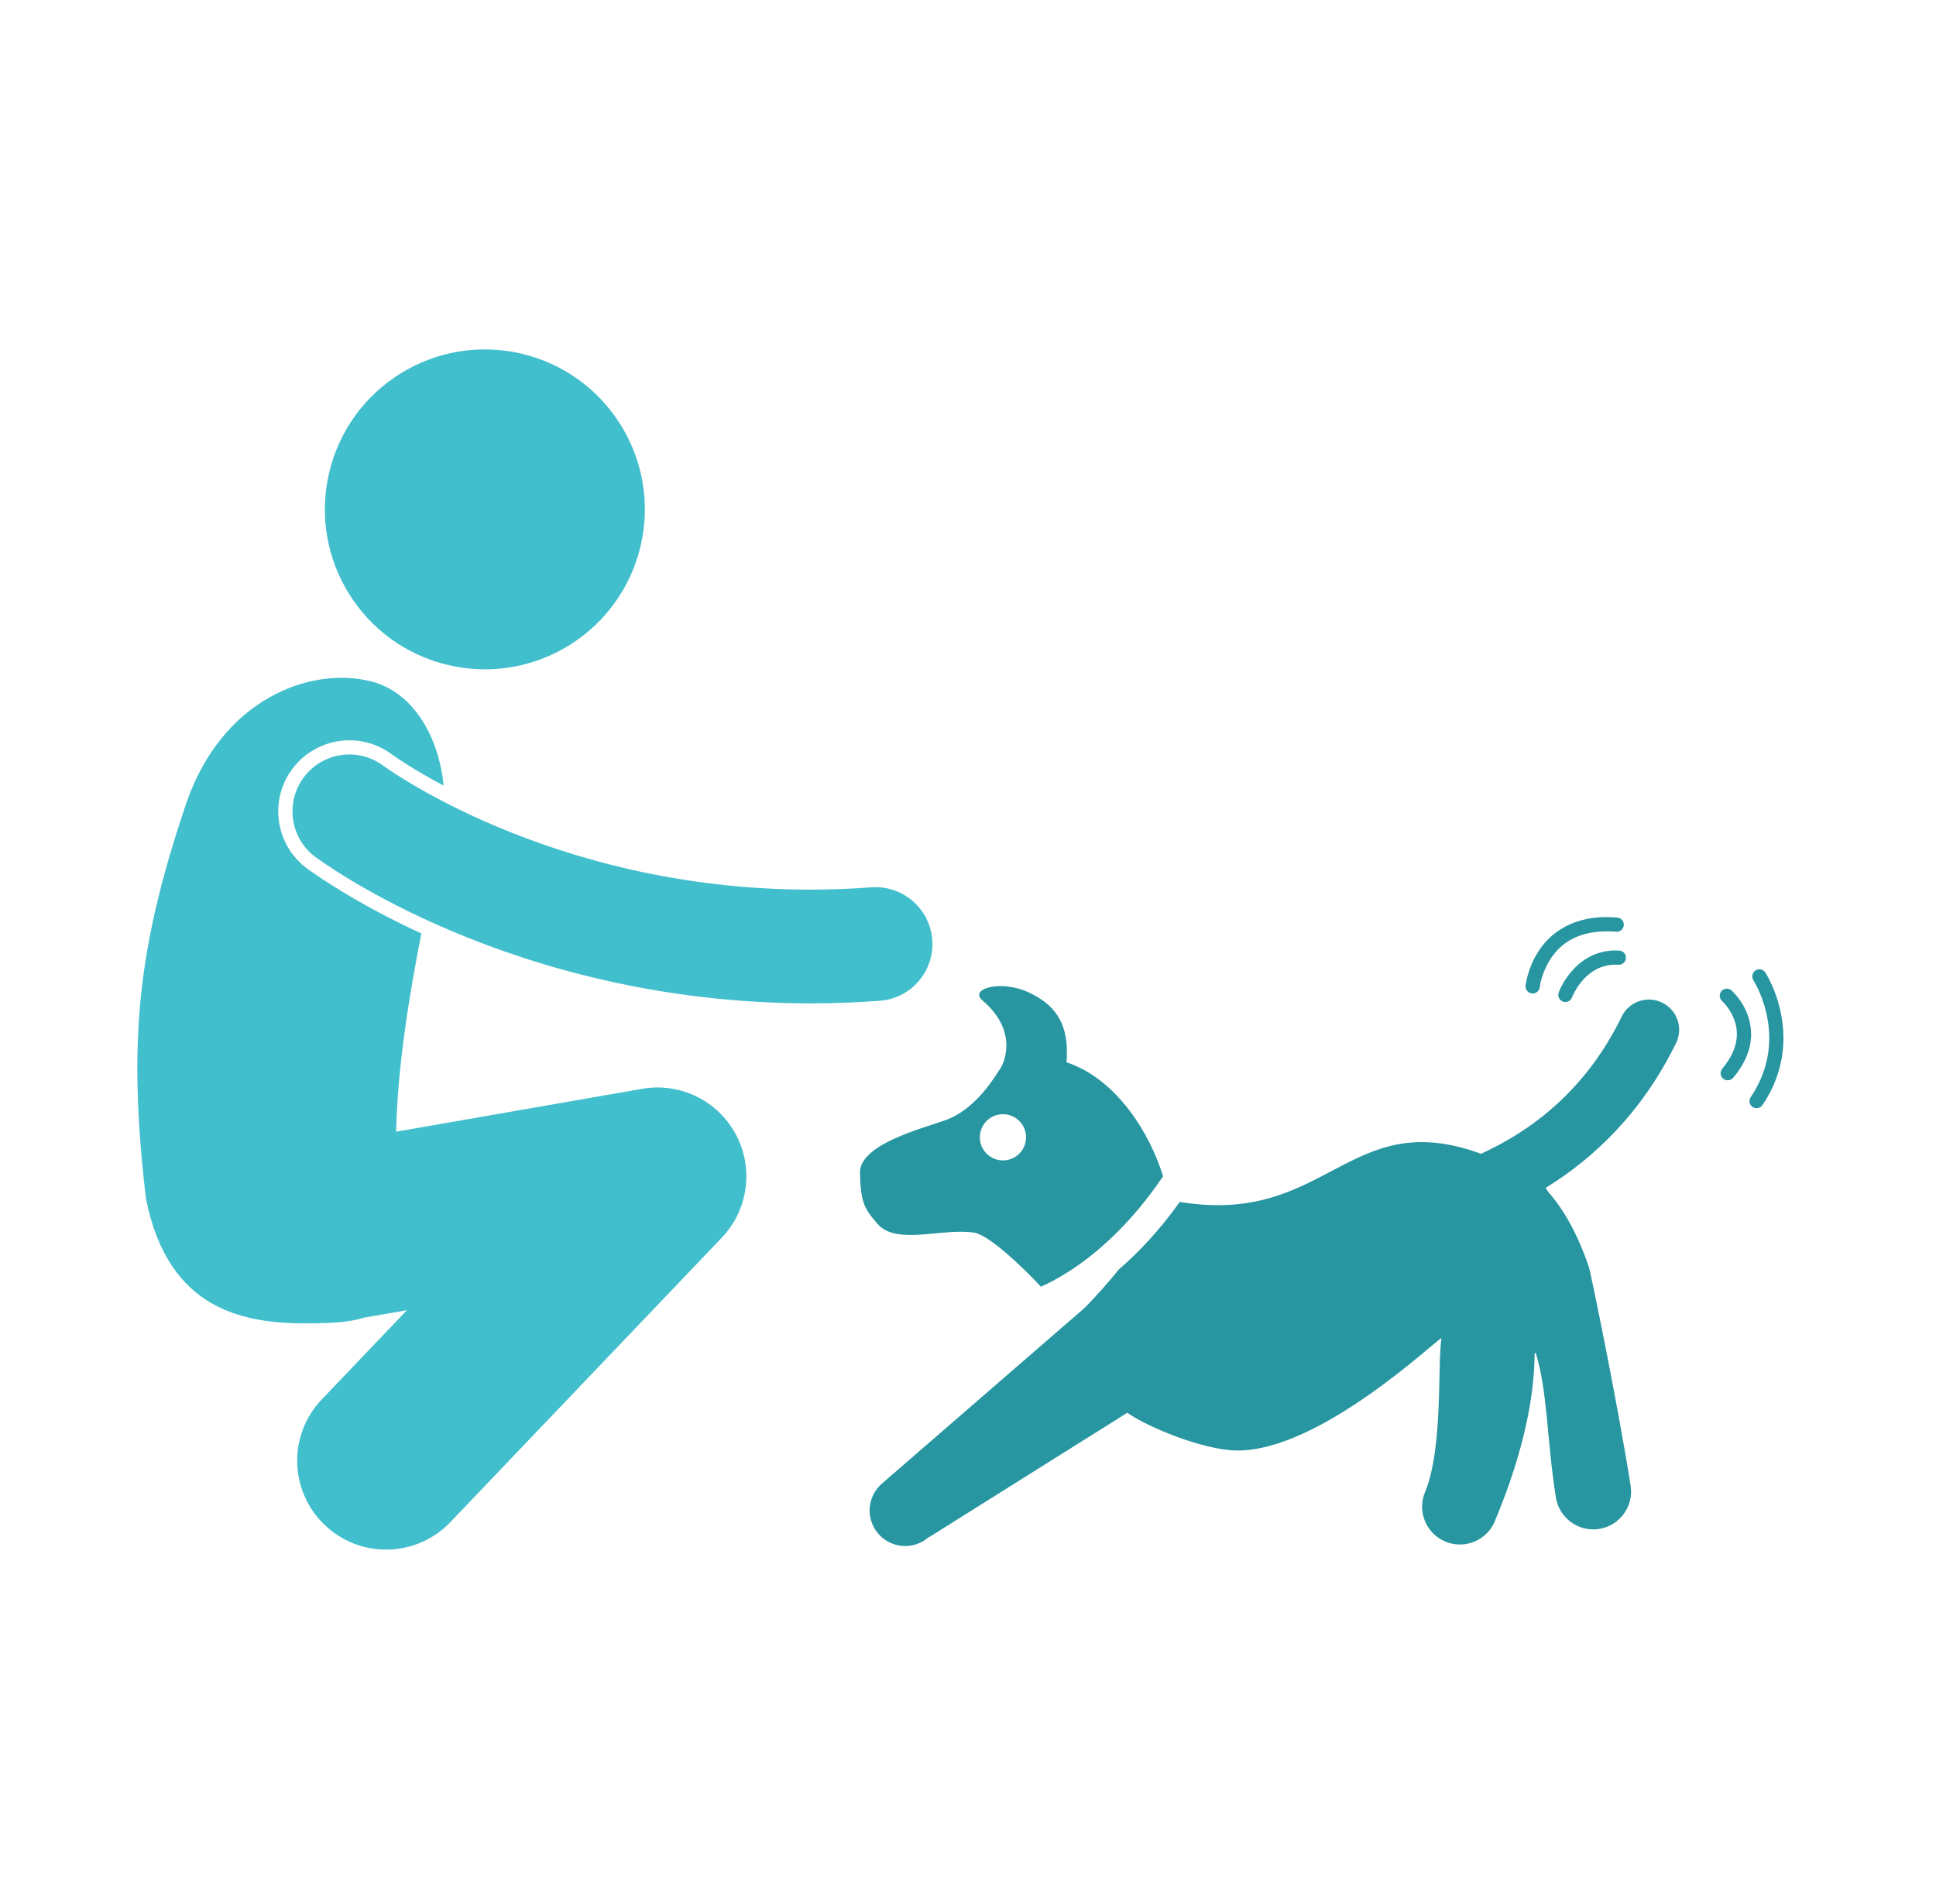
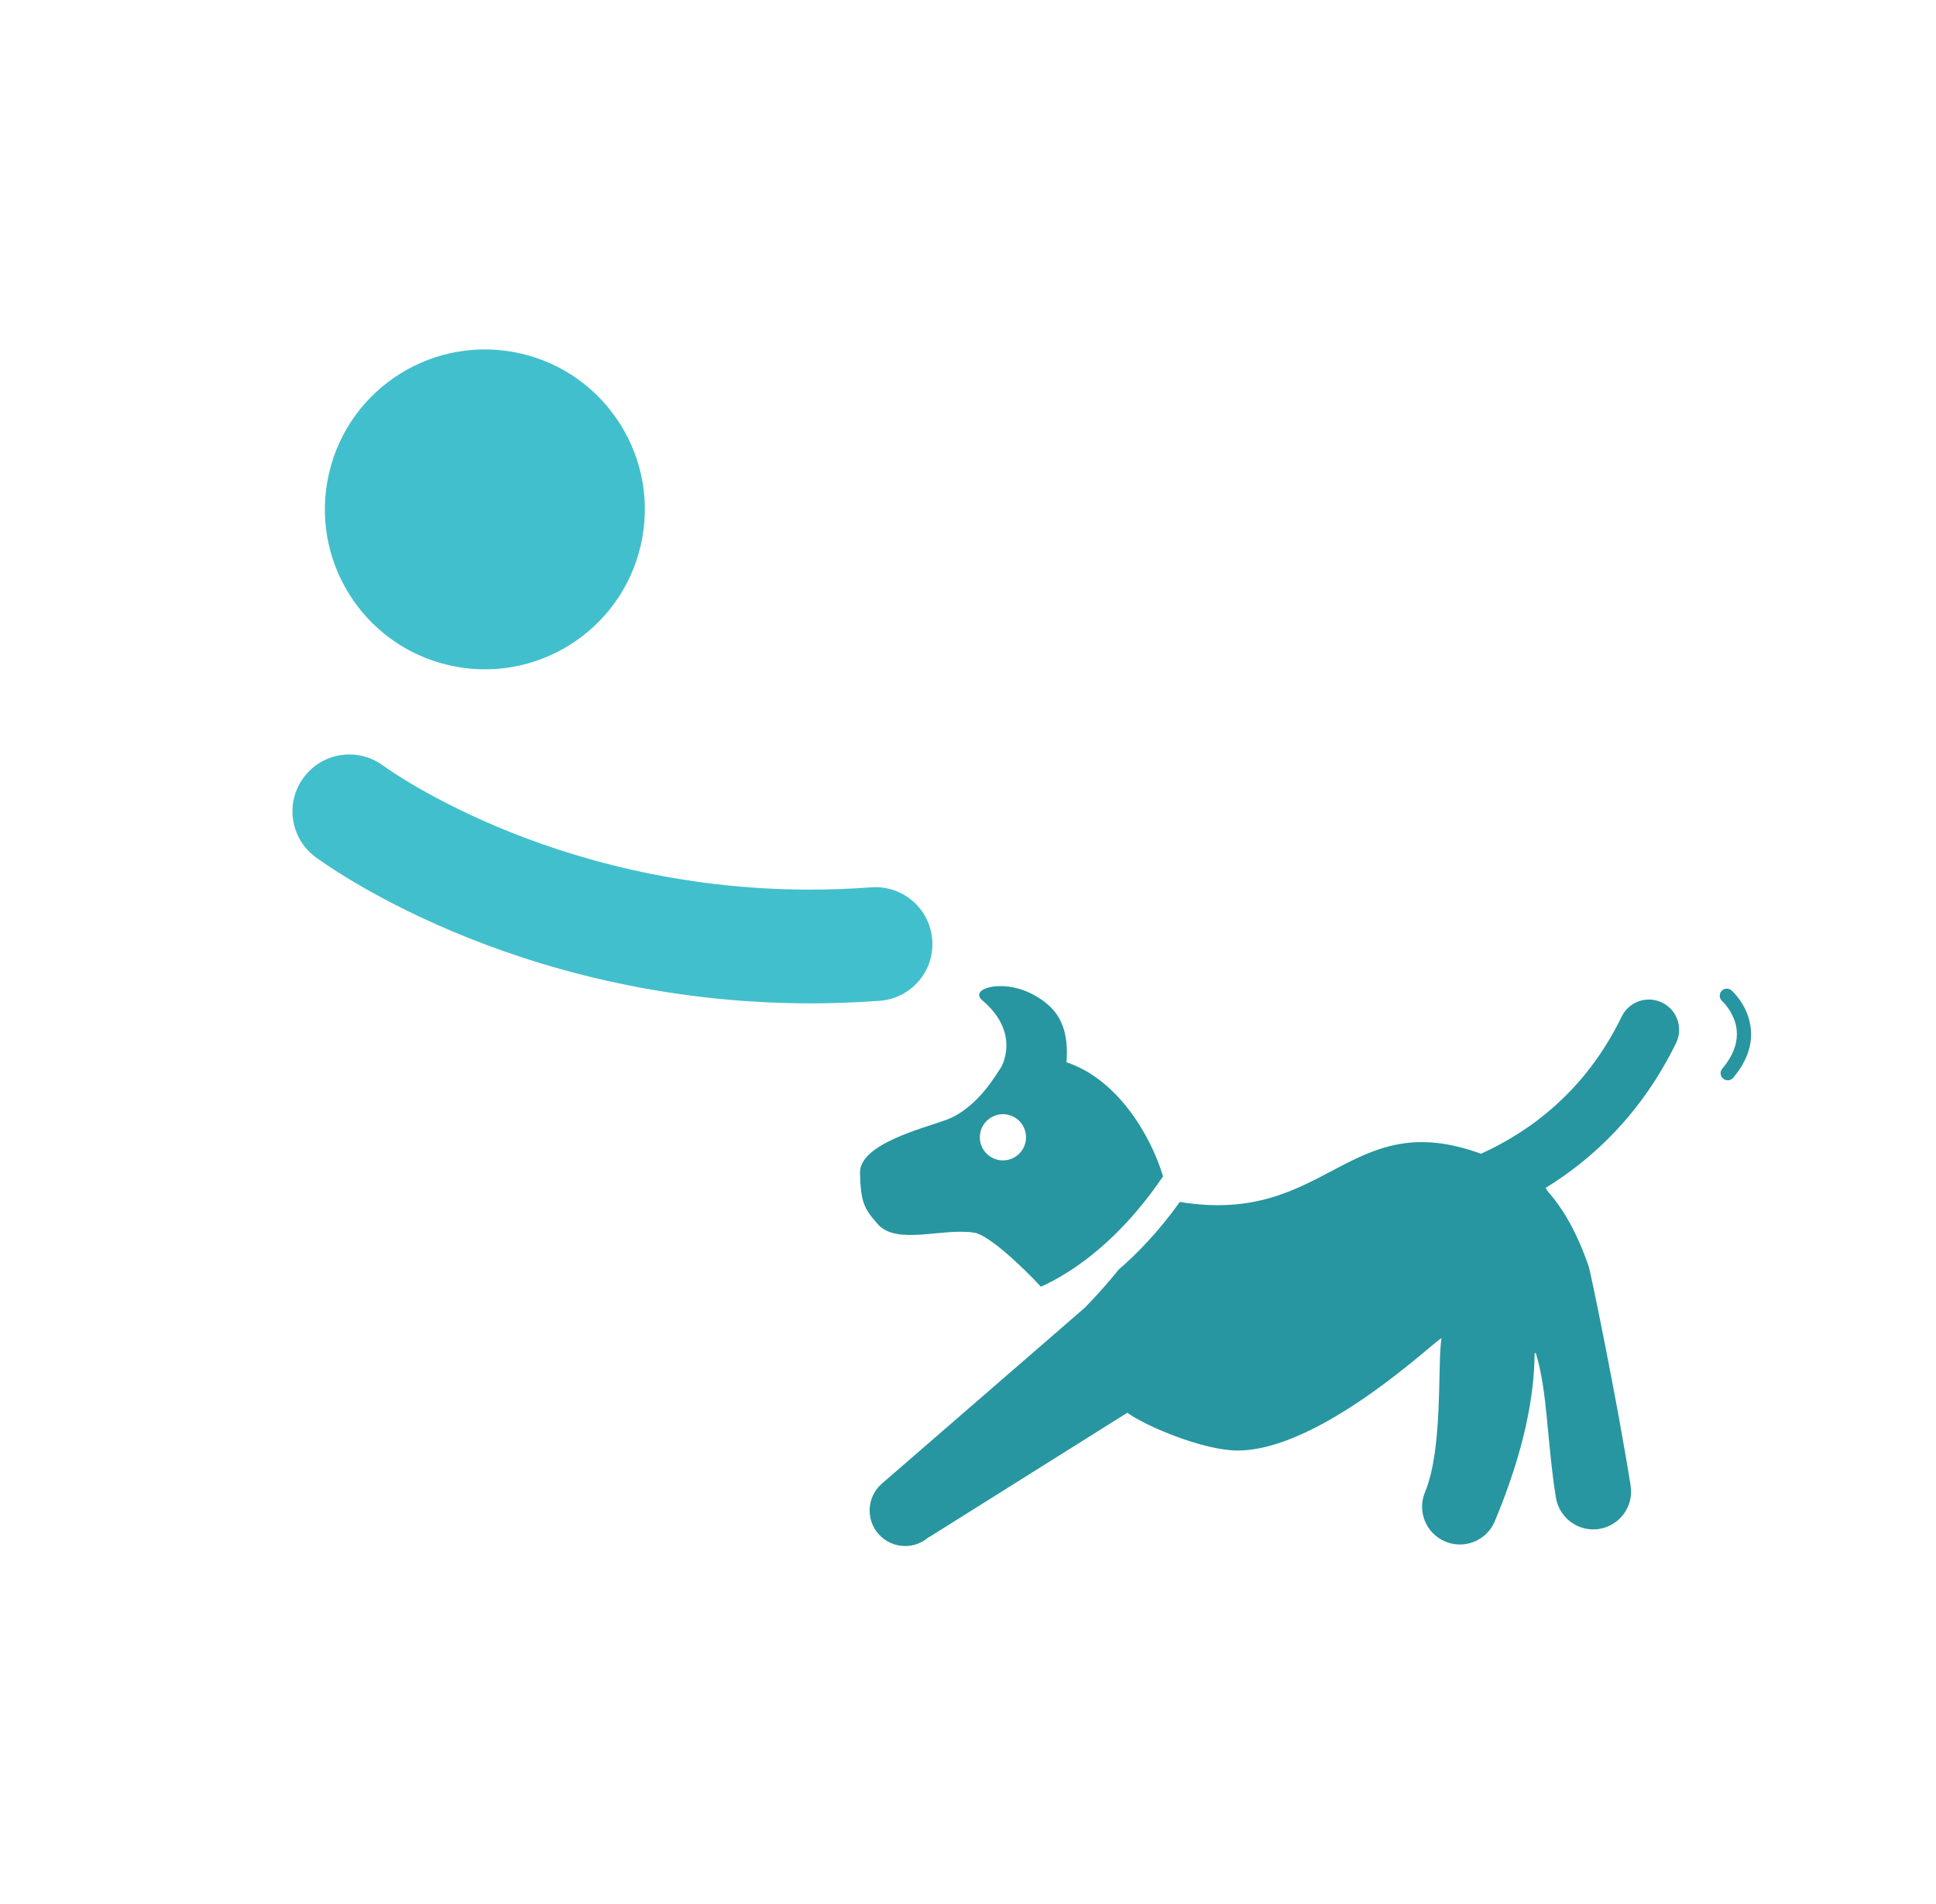
<svg xmlns="http://www.w3.org/2000/svg" width="61" height="60" viewBox="0 0 61 60" fill="none">
  <path d="M44.9 47.02C44.646 47.626 44.932 48.325 45.54 48.578C45.734 48.659 45.937 48.685 46.132 48.663C46.548 48.616 46.926 48.351 47.099 47.938C48.042 45.681 48.345 43.951 48.353 42.653C48.364 42.647 48.376 42.639 48.388 42.631C48.764 43.839 48.735 45.371 49.023 47.19C49.125 47.821 49.705 48.259 50.334 48.188C50.352 48.185 50.37 48.182 50.388 48.18C51.038 48.077 51.481 47.465 51.378 46.816C50.94 44.055 50.113 40.076 50.062 39.923C49.703 38.874 49.27 38.111 48.777 37.555C48.751 37.513 48.724 37.469 48.701 37.433C50.194 36.514 51.723 35.089 52.81 32.869C53.042 32.395 52.845 31.825 52.371 31.595C51.898 31.364 51.327 31.56 51.097 32.033C49.956 34.389 48.194 35.664 46.663 36.358C42.484 34.825 41.825 38.64 37.174 37.876C36.526 38.781 35.865 39.476 35.251 40.005C34.943 40.387 34.589 40.792 34.181 41.209L27.787 46.752C27.319 47.158 27.269 47.865 27.674 48.333C27.896 48.588 28.207 48.719 28.521 48.719C28.781 48.719 29.042 48.629 29.254 48.445L29.257 48.443C29.285 48.429 29.313 48.416 29.341 48.398L35.52 44.519C36.133 44.961 37.908 45.694 38.956 45.709C41.589 45.745 45.259 42.206 45.417 42.17C45.288 43.023 45.473 45.645 44.9 47.02Z" fill="#2796A1" />
  <path d="M36.646 37.069C36.254 35.765 35.203 34.004 33.605 33.476C33.668 32.539 33.485 31.778 32.424 31.278C31.533 30.858 30.524 31.16 30.954 31.525C32.183 32.567 31.553 33.646 31.509 33.686C31.456 33.734 30.843 34.906 29.819 35.288C29.097 35.556 27.074 36.045 27.097 36.966C27.12 37.898 27.233 38.089 27.651 38.569C28.249 39.258 29.698 38.683 30.699 38.845C31.159 38.919 32.214 39.918 32.798 40.547C33.023 40.446 33.307 40.301 33.635 40.094C34.471 39.567 35.577 38.646 36.646 37.069ZM31.601 36.567C31.199 36.567 30.873 36.241 30.873 35.839C30.873 35.437 31.199 35.111 31.601 35.111C32.003 35.111 32.329 35.437 32.329 35.839C32.329 36.241 32.003 36.567 31.601 36.567Z" fill="#2796A1" />
-   <path d="M49.246 31.563C49.271 31.572 49.297 31.577 49.322 31.577C49.413 31.577 49.5 31.52 49.533 31.429C49.533 31.428 49.553 31.372 49.605 31.273C49.768 30.967 50.168 30.395 50.908 30.399C50.938 30.399 50.965 30.4 50.991 30.401C51.114 30.411 51.221 30.318 51.23 30.195C51.239 30.071 51.146 29.964 51.023 29.955C50.983 29.952 50.944 29.951 50.909 29.951C50.248 29.95 49.786 30.293 49.51 30.619C49.232 30.945 49.118 31.261 49.112 31.276C49.07 31.392 49.13 31.521 49.246 31.563Z" fill="#2796A1" />
-   <path d="M50.92 29.361C51.044 29.372 51.152 29.281 51.163 29.158C51.174 29.035 51.083 28.926 50.96 28.915C50.843 28.905 50.731 28.9 50.624 28.9C49.489 28.895 48.815 29.443 48.472 29.982C48.125 30.52 48.072 31.04 48.069 31.059C48.056 31.183 48.145 31.293 48.268 31.305C48.276 31.306 48.285 31.307 48.293 31.307C48.406 31.307 48.502 31.221 48.515 31.106C48.515 31.106 48.525 31.006 48.572 30.839C48.732 30.327 49.152 29.355 50.624 29.349C50.719 29.349 50.817 29.352 50.92 29.361Z" fill="#2796A1" />
  <path d="M54.294 33.99C54.336 34.026 54.387 34.043 54.438 34.043C54.502 34.043 54.565 34.016 54.61 33.964C55.021 33.477 55.176 33.001 55.175 32.589C55.167 31.74 54.575 31.229 54.558 31.21C54.466 31.129 54.324 31.137 54.242 31.23C54.16 31.323 54.169 31.464 54.262 31.546C54.262 31.546 54.284 31.566 54.328 31.614C54.462 31.762 54.729 32.126 54.726 32.589C54.725 32.891 54.622 33.252 54.267 33.675C54.187 33.769 54.199 33.91 54.294 33.99Z" fill="#2796A1" />
-   <path d="M55.346 34.922C55.418 34.922 55.489 34.888 55.532 34.824C56.029 34.088 56.194 33.35 56.193 32.712C56.191 31.516 55.634 30.666 55.623 30.646C55.555 30.543 55.416 30.514 55.313 30.581C55.209 30.649 55.18 30.788 55.247 30.892V30.891C55.247 30.892 55.275 30.932 55.321 31.02C55.461 31.282 55.746 31.923 55.746 32.712C55.745 33.275 55.605 33.914 55.161 34.574C55.092 34.676 55.119 34.815 55.222 34.885C55.26 34.91 55.303 34.922 55.346 34.922Z" fill="#2796A1" />
  <path d="M20.186 17.196C20.818 14.485 19.132 11.775 16.421 11.143C13.71 10.512 11 12.197 10.368 14.908C9.737 17.619 11.422 20.329 14.133 20.96C16.844 21.592 19.554 19.907 20.186 17.196Z" fill="#42BFCC" />
-   <path d="M14.191 47.965L22.742 39.003C23.577 38.128 23.756 36.817 23.186 35.75C22.616 34.683 21.426 34.102 20.235 34.311L12.481 35.662C12.533 33.536 12.897 31.357 13.276 29.416C11.365 28.535 10.131 27.698 9.69 27.38L9.685 27.376L9.664 27.361C9.185 27.002 8.875 26.478 8.79 25.886C8.705 25.294 8.856 24.704 9.215 24.225C9.636 23.663 10.306 23.328 11.009 23.328C11.496 23.328 11.96 23.483 12.351 23.776L12.373 23.791C12.405 23.814 12.453 23.848 12.521 23.894C12.719 24.027 12.94 24.166 13.18 24.309C13.393 24.436 13.662 24.59 13.978 24.758C13.822 23.192 13.011 21.801 11.682 21.469C9.77 20.993 6.997 22.031 5.869 25.311C4.345 29.831 4.017 32.773 4.596 37.751C5.297 41.358 7.769 41.728 9.823 41.702C10.48 41.694 11.02 41.665 11.446 41.527L12.82 41.288L10.139 44.098C9.071 45.217 9.113 46.99 10.232 48.057C10.774 48.575 11.47 48.832 12.164 48.832C12.903 48.832 13.641 48.541 14.191 47.965Z" fill="#42BFCC" />
  <path d="M12.271 24.265C12.198 24.216 12.146 24.179 12.114 24.156C12.098 24.145 12.088 24.137 12.082 24.134C11.29 23.54 10.167 23.701 9.574 24.492C8.98 25.284 9.14 26.408 9.932 27.002C10.106 27.124 16.095 31.605 25.524 31.619C26.238 31.619 26.97 31.592 27.719 31.537C28.706 31.464 29.447 30.605 29.374 29.618C29.301 28.631 28.442 27.89 27.454 27.962C26.793 28.011 26.15 28.034 25.524 28.034C21.395 28.034 18.002 27.038 15.648 26.046C14.472 25.549 13.558 25.055 12.95 24.693C12.646 24.512 12.418 24.364 12.271 24.265Z" fill="#42BFCC" />
</svg>